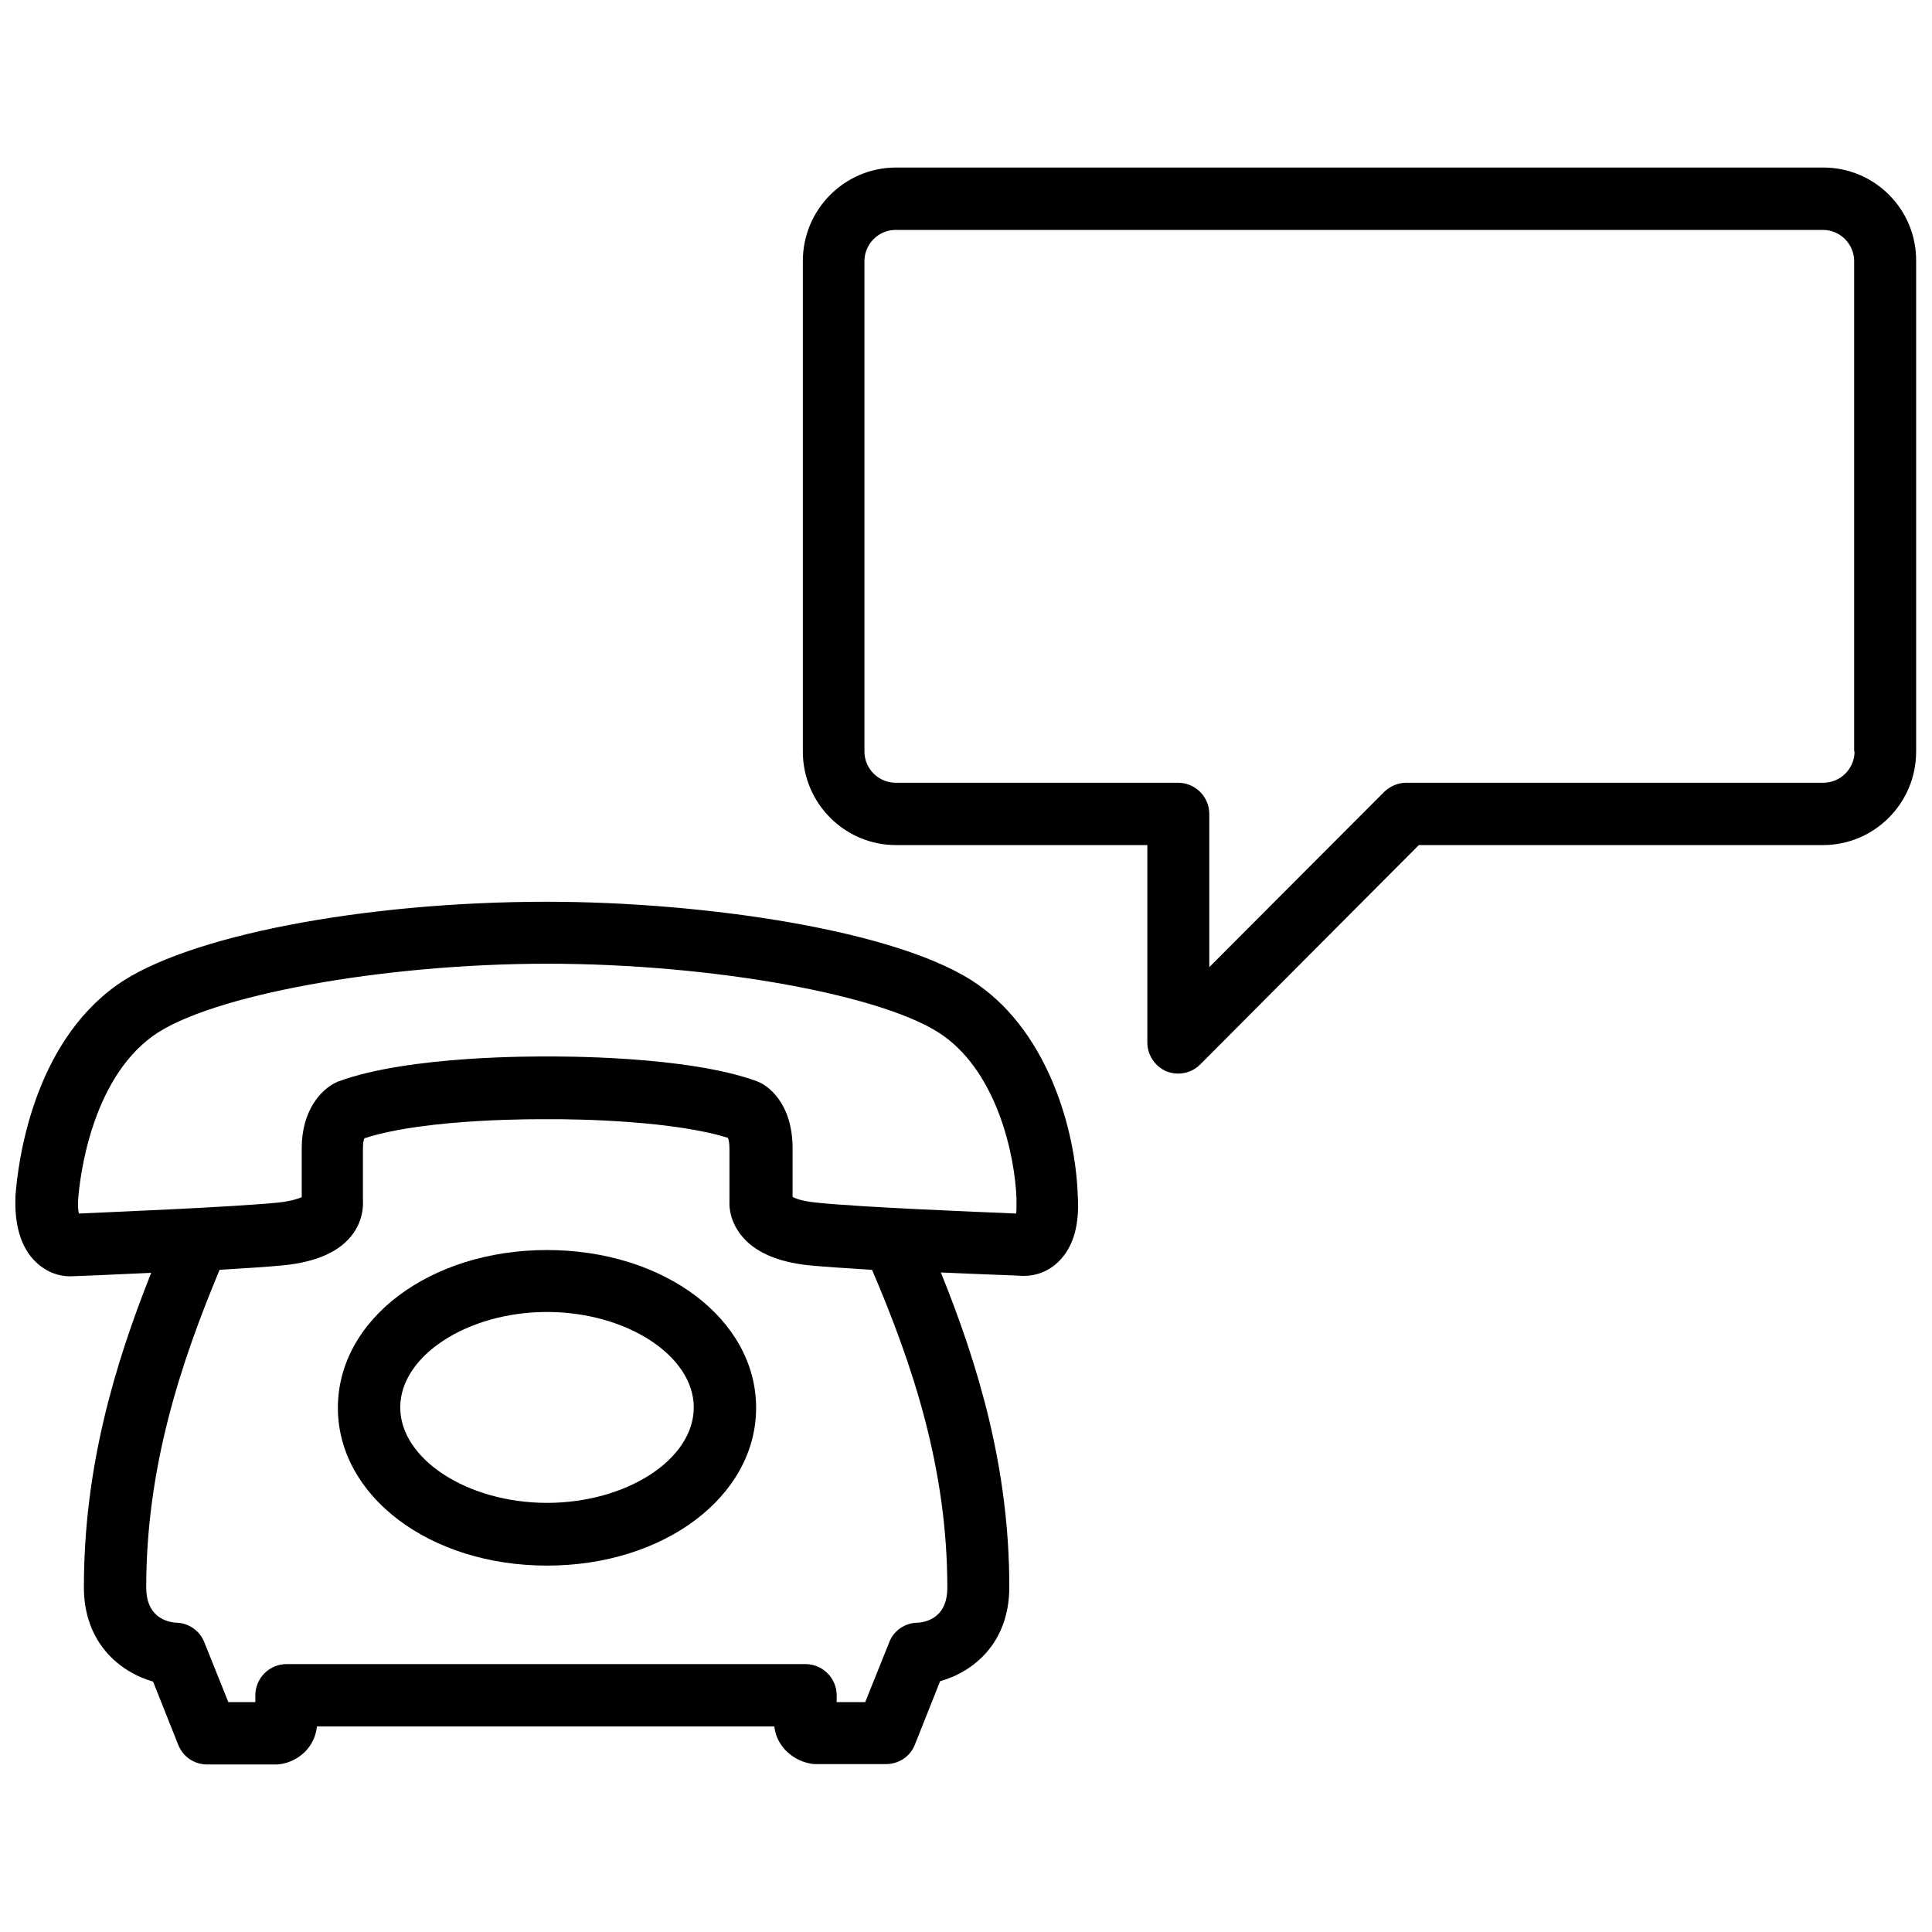
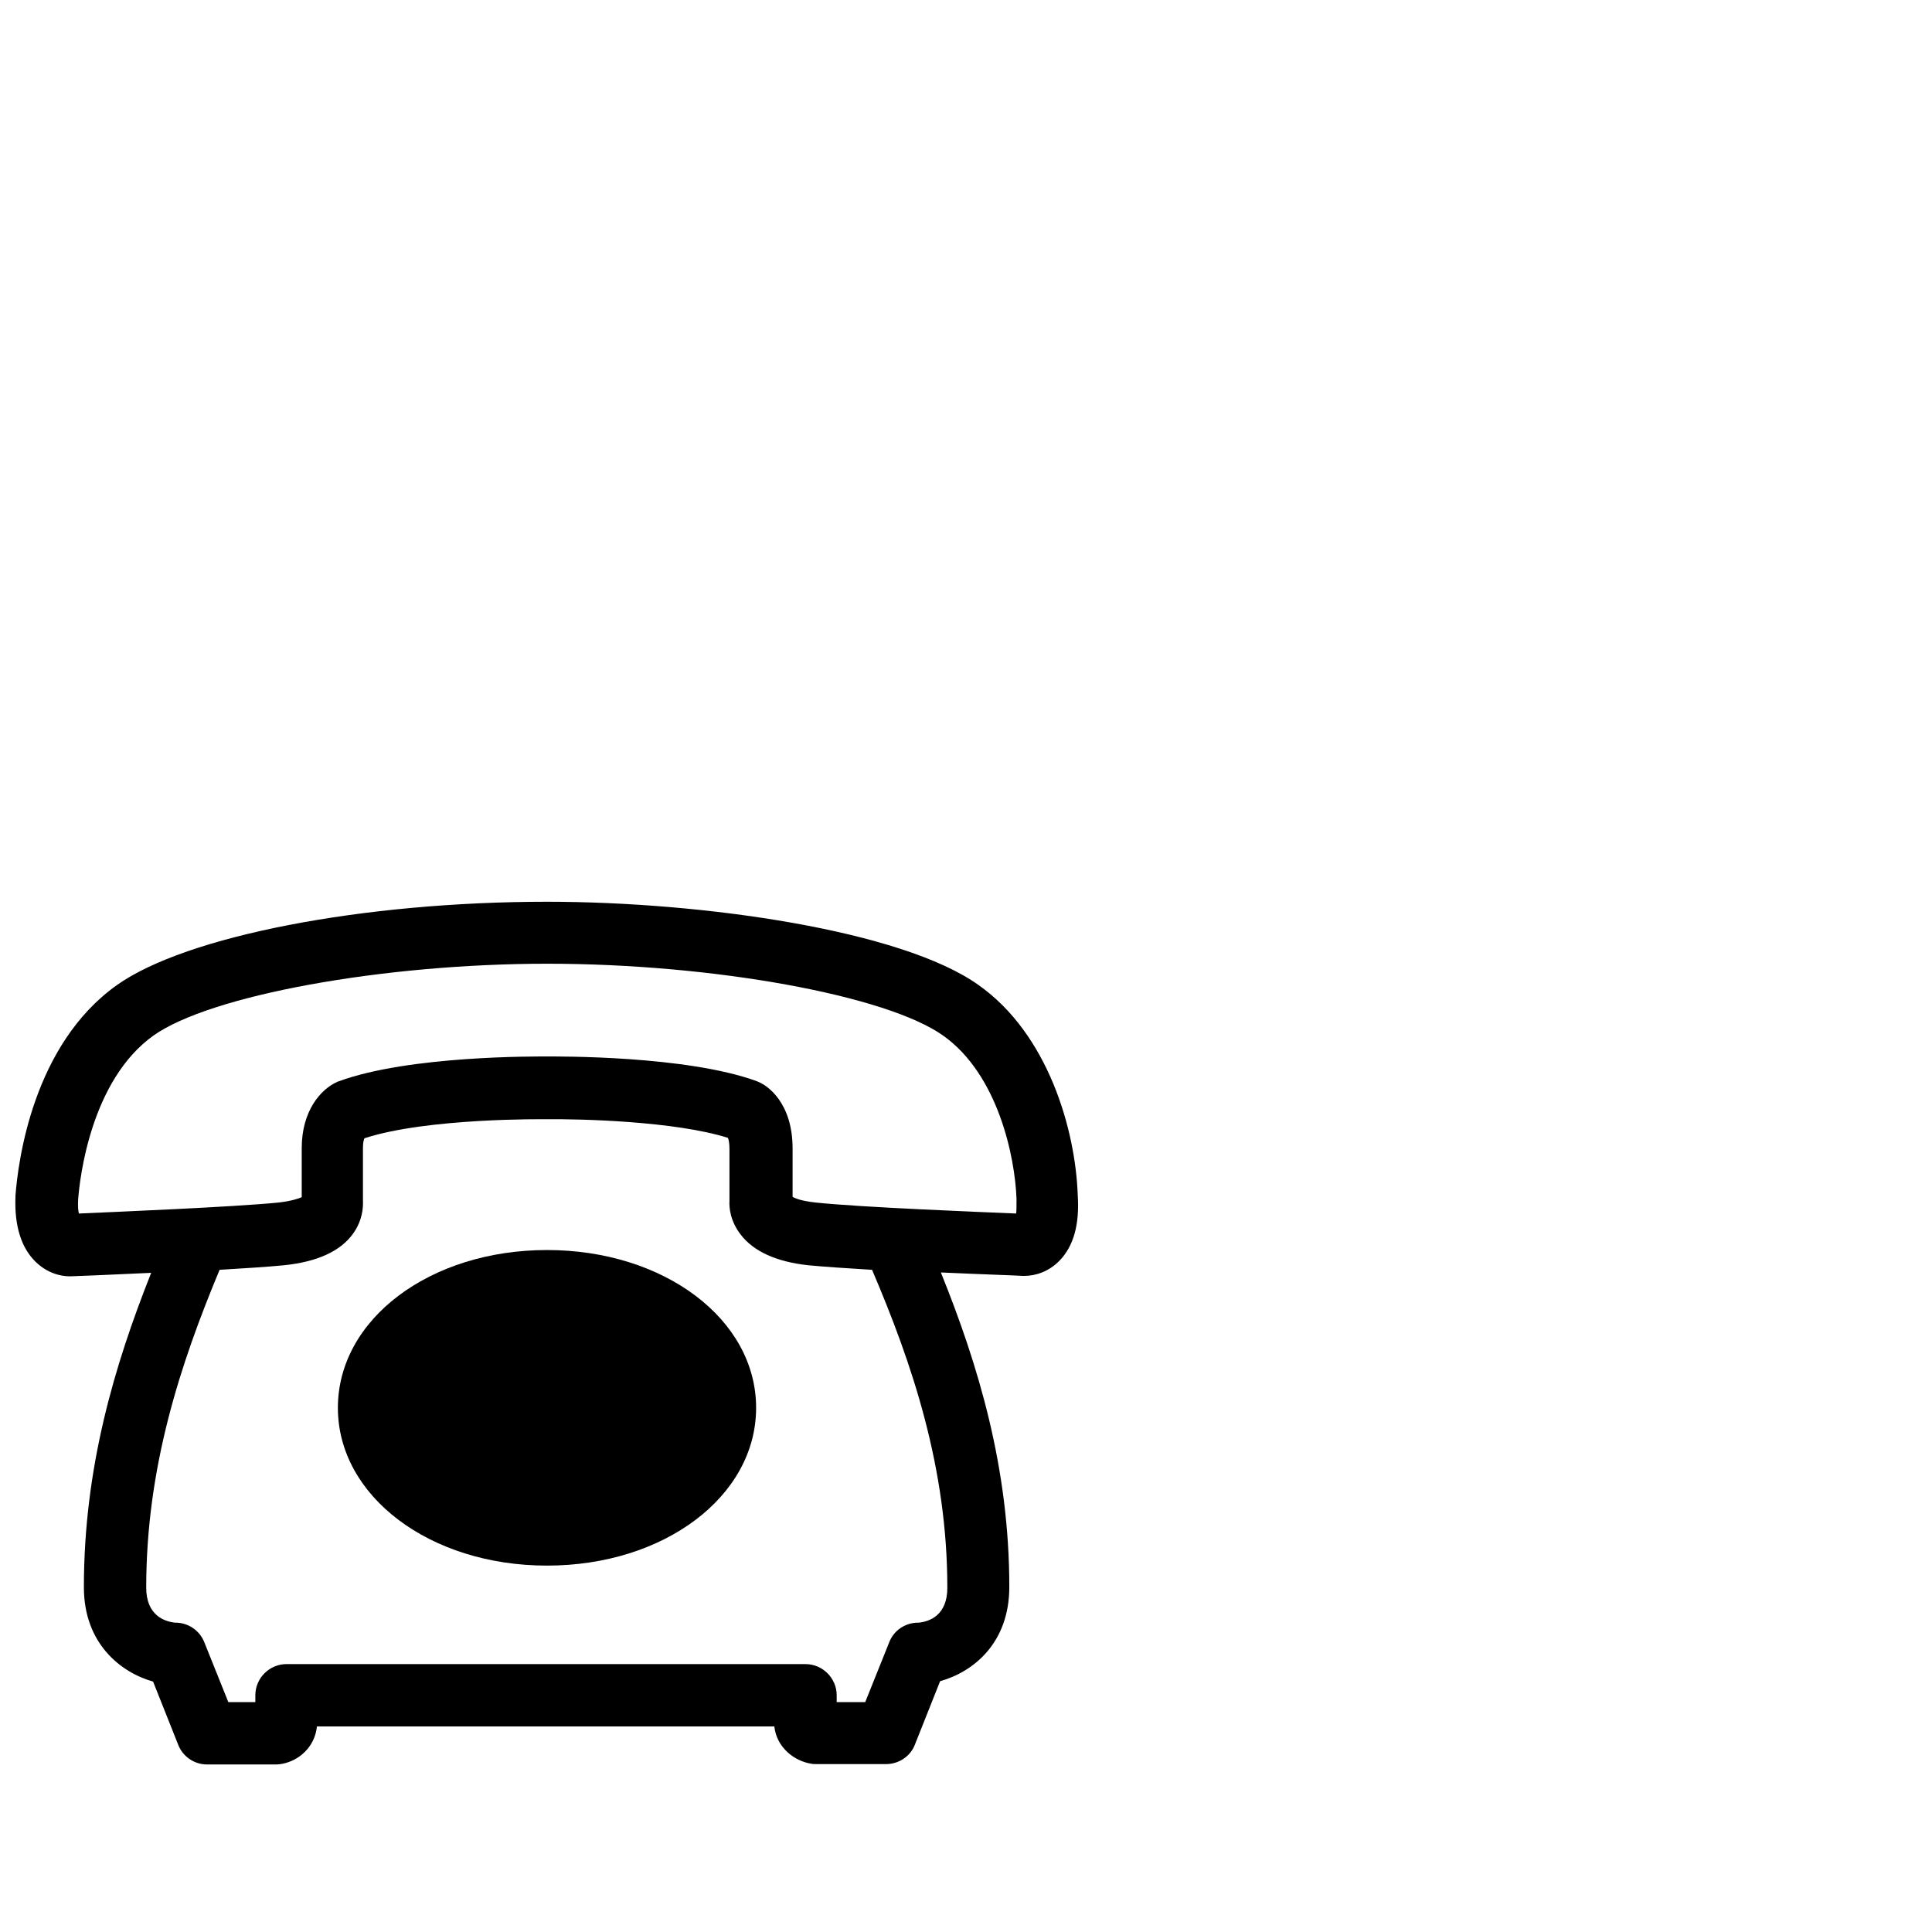
<svg xmlns="http://www.w3.org/2000/svg" width="800px" height="800px" version="1.1" viewBox="144 144 512 512">
  <defs>
    <clipPath id="b">
      <path d="m148.09 382h281.91v230h-281.91z" />
    </clipPath>
    <clipPath id="a">
      <path d="m356 188h295.9v241h-295.9z" />
    </clipPath>
  </defs>
  <g clip-path="url(#b)">
    <path d="m403.32 405.04c-20.355-14.508-72.953-22.066-114.36-22.066-48.77 0-95.625 9.07-113.96 22.066-22.27 15.82-26.199 46.652-26.902 55.82v0.301c-0.301 7.656 1.512 13.504 5.34 17.23 3.828 3.727 8.062 3.93 9.672 3.828 1.008 0 10.078-0.402 20.957-0.906-9.773 24.59-17.836 51.695-17.836 83.336 0 14.914 9.773 22.57 18.34 24.988l6.648 16.727c1.211 3.125 4.231 5.238 7.656 5.238h18.438c0.504 0 1.109-0.102 1.613-0.203 4.133-0.805 8.465-4.231 9.07-9.875h121.21c0.605 5.543 5.238 9.168 9.773 9.875 0.402 0.102 0.906 0.102 1.41 0.102h18.445c3.324 0 6.449-2.016 7.656-5.238l6.648-16.727c8.664-2.418 18.34-9.977 18.34-24.988 0-31.438-8.16-58.645-18.137-83.332 11.082 0.504 20.453 0.805 21.664 0.906h0.504c2.719 0 6.348-1.008 9.27-4.031 3.727-3.828 5.34-9.574 4.836-17.332-0.602-17.43-7.859-42.719-26.297-55.719zm-8.262 159.71c0 7.356-4.734 8.969-7.559 9.27h-0.203c-3.324 0-6.449 2.016-7.656 5.238l-6.348 15.82h-7.559v-1.812c0-4.535-3.727-8.262-8.262-8.262l-137.54-0.004c-4.535 0-8.262 3.727-8.262 8.262v1.812l-7.156 0.004-6.348-15.82c-1.211-3.125-4.231-5.238-7.656-5.238h-0.102c-2.922-0.301-7.656-2.016-7.656-9.27 0-31.941 9.07-59.348 19.445-84.238 6.852-0.402 13-0.805 17.129-1.211 8.766-0.906 14.914-3.727 18.238-8.363 2.519-3.527 2.719-6.953 2.621-8.867v-13.703c0-1.512 0.203-2.316 0.402-2.719 16.727-5.441 47.762-5.039 48.062-5.039h0.203c8.867-0.102 34.059 0.504 48.062 4.938 0.203 0.504 0.402 1.41 0.402 2.922v13.805c-0.102 1.812 0.203 5.34 3.023 8.969 3.426 4.434 9.473 7.152 17.836 8.062 4.133 0.402 10.277 0.805 16.93 1.211 10.68 24.984 19.949 52.492 19.949 84.234zm18.238-99.152c-9.27-0.402-40.809-1.613-53.203-2.922-3.527-0.402-5.238-1.008-6.047-1.512v-12.797c0-12.496-7.055-16.727-8.566-17.434-0.301-0.102-0.605-0.301-0.906-0.402-18.742-6.852-53-6.551-55.621-6.551-2.621 0-36.375-0.301-55.117 6.551-0.203 0.102-0.402 0.102-0.504 0.203-4.332 1.914-9.371 7.656-9.371 17.531v13c-0.906 0.402-2.719 1.008-6.047 1.41-12.09 1.211-44.133 2.519-53 2.922-0.203-0.707-0.301-1.914-0.203-3.727 0.402-5.543 3.324-31.539 19.949-43.43 15.012-10.68 60.859-19.043 104.39-19.043 43.832 0 89.879 8.363 104.89 19.043 14.508 10.277 19.043 32.043 19.445 43.227v0.301c0.004 1.715 0.004 2.926-0.094 3.629z" />
  </g>
-   <path d="m288.96 475.27c-31.035 0-55.418 18.34-55.418 41.816 0 23.375 24.285 41.816 55.418 41.816 31.035 0 55.418-18.34 55.418-41.816 0.004-23.48-24.383-41.816-55.418-41.816zm0 67.004c-21.059 0-38.895-11.586-38.895-25.293 0-13.703 17.836-25.293 38.895-25.293 21.059 0 38.895 11.586 38.895 25.293 0 13.809-17.832 25.293-38.895 25.293z" />
+   <path d="m288.96 475.27c-31.035 0-55.418 18.34-55.418 41.816 0 23.375 24.285 41.816 55.418 41.816 31.035 0 55.418-18.34 55.418-41.816 0.004-23.48-24.383-41.816-55.418-41.816zm0 67.004z" />
  <g clip-path="url(#a)">
-     <path d="m627.21 188.4h-245.76c-13.602 0-24.688 11.082-24.688 24.789v129.98c0 13.703 11.082 24.789 24.688 24.789h66.605v52.297c0 3.324 2.016 6.348 5.039 7.656 1.008 0.402 2.117 0.605 3.125 0.605 2.117 0 4.231-0.805 5.844-2.418l57.938-58.141h107.11c13.602 0 24.688-11.082 24.688-24.789v-129.98c0.098-13.707-10.984-24.789-24.59-24.789zm8.266 154.77c0 4.535-3.727 8.262-8.262 8.262h-110.54c-2.215 0-4.231 0.906-5.844 2.418l-46.352 46.453v-40.605c0-4.535-3.727-8.262-8.262-8.262h-74.867c-4.535 0-8.262-3.727-8.262-8.262v-129.98c0-4.535 3.727-8.262 8.262-8.262h245.76c4.535 0 8.262 3.727 8.262 8.262v129.98z" />
-   </g>
+     </g>
</svg>